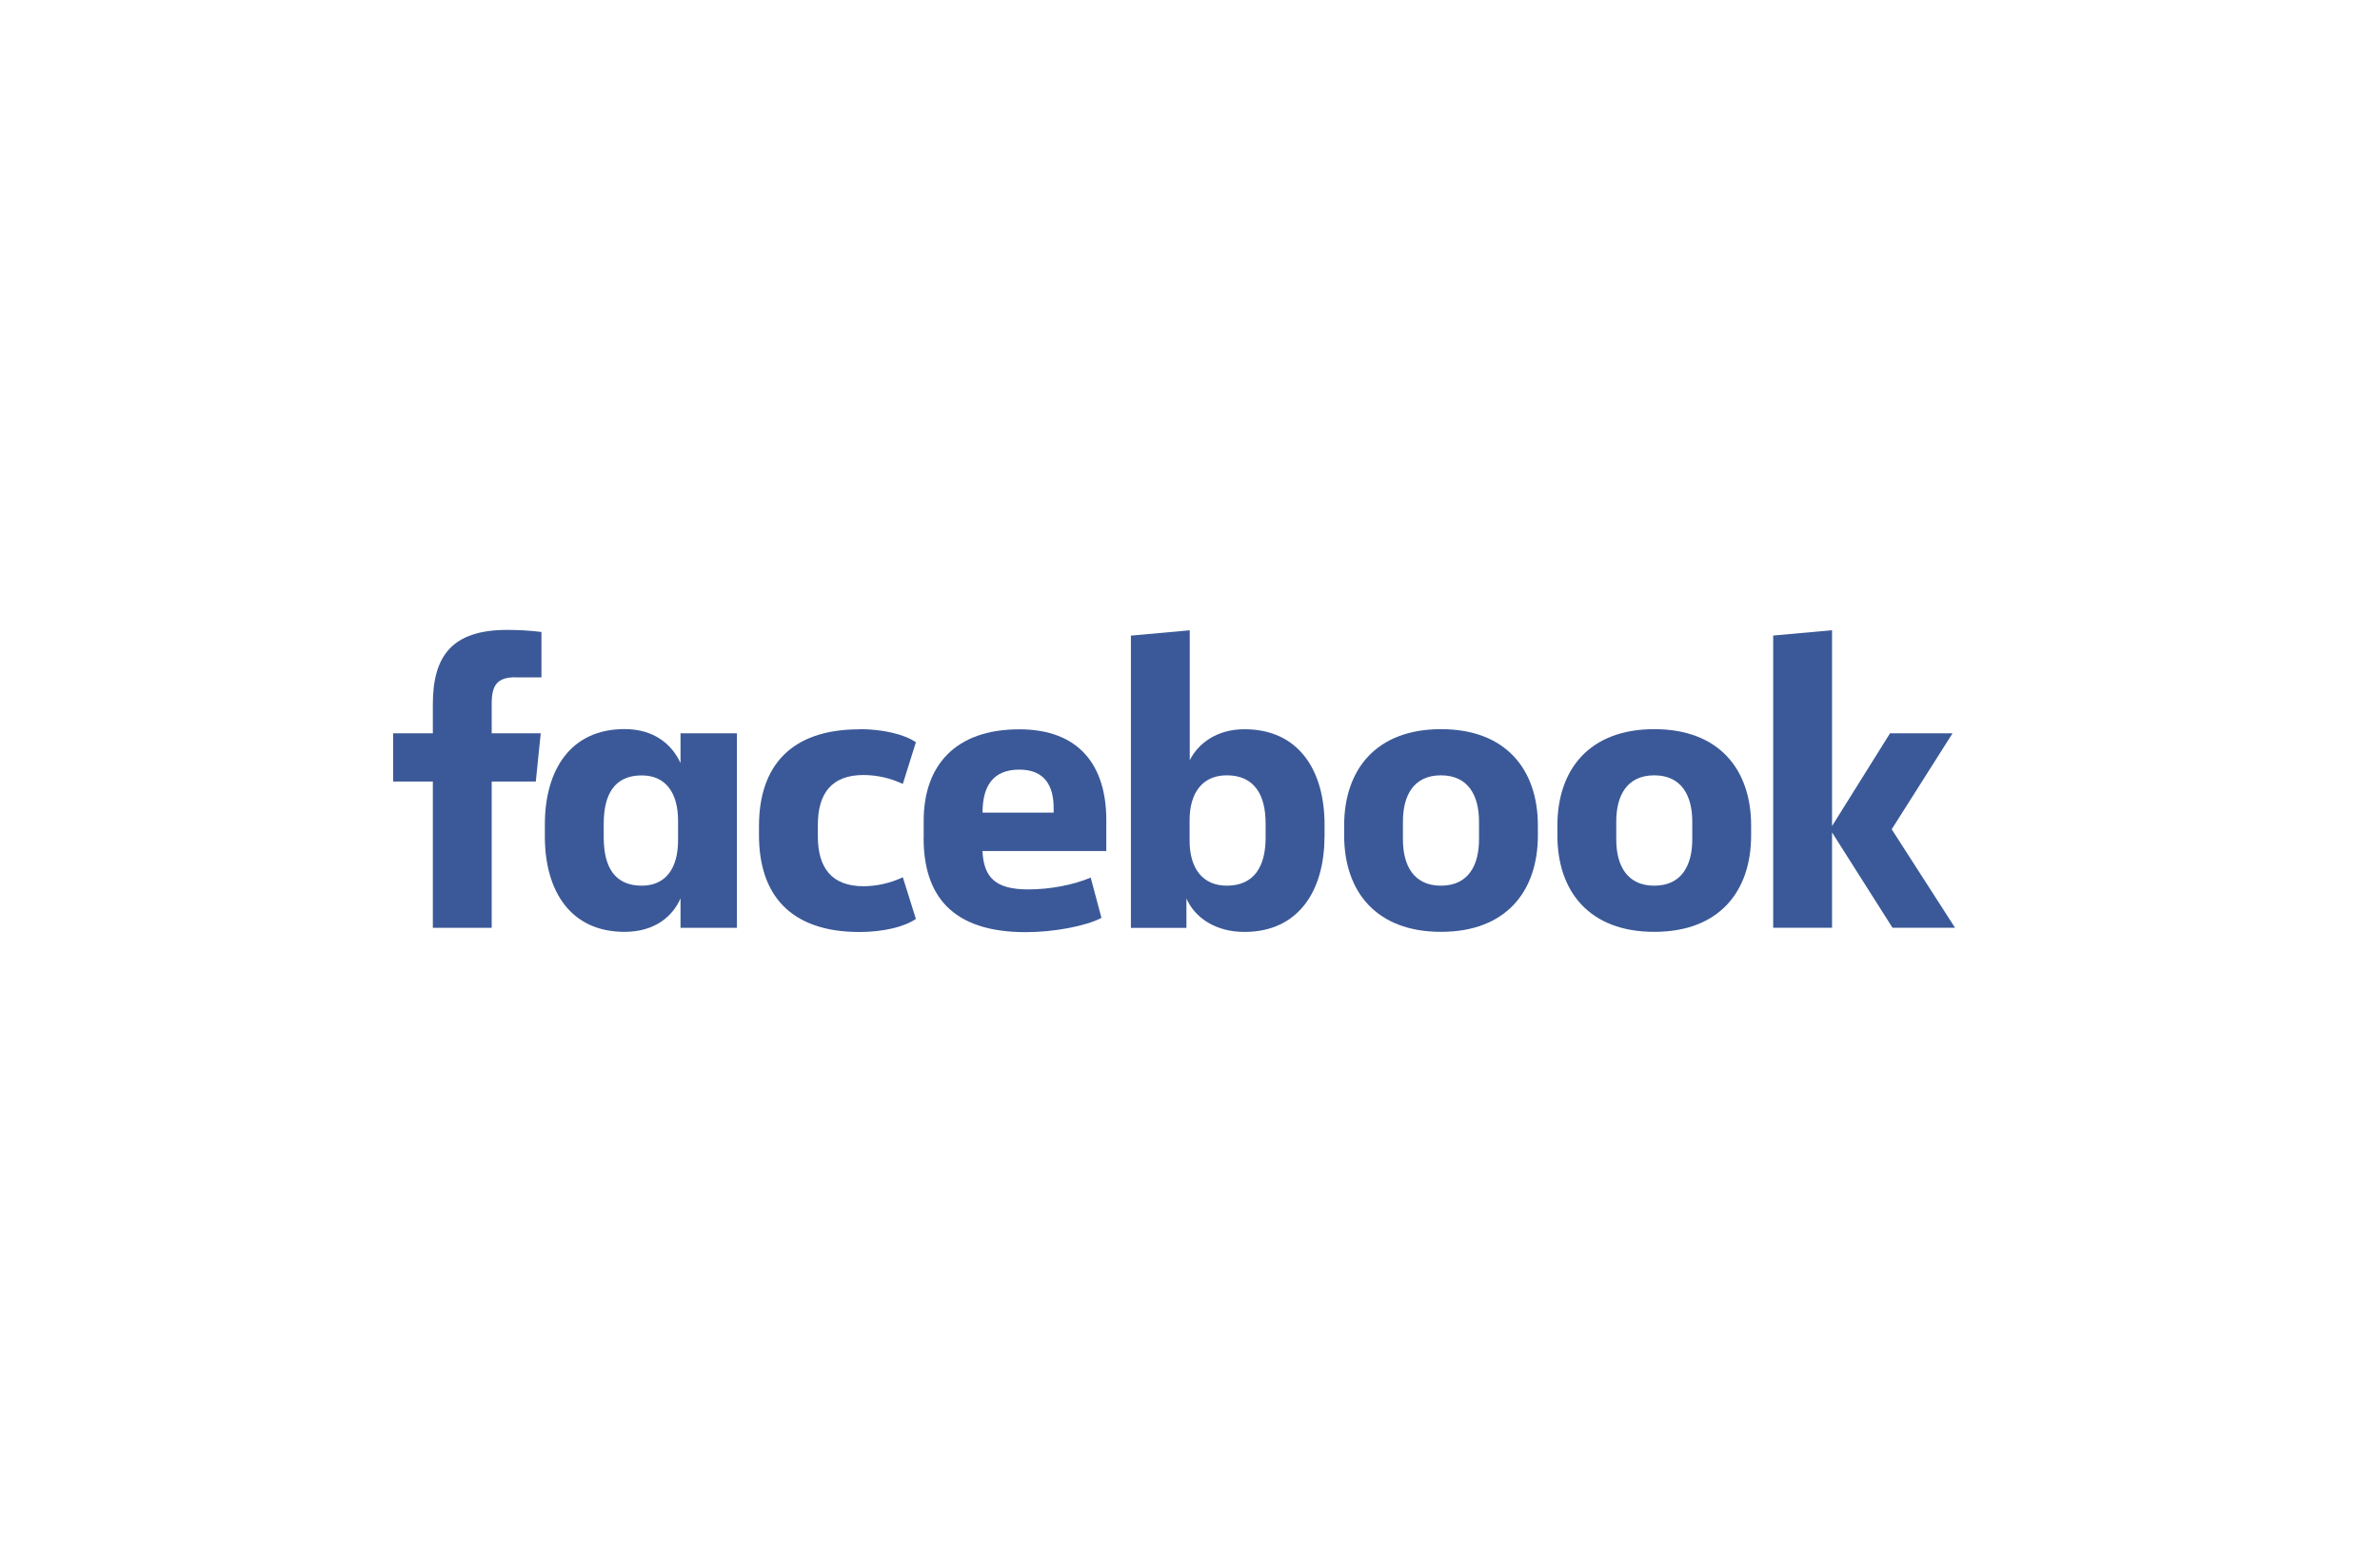
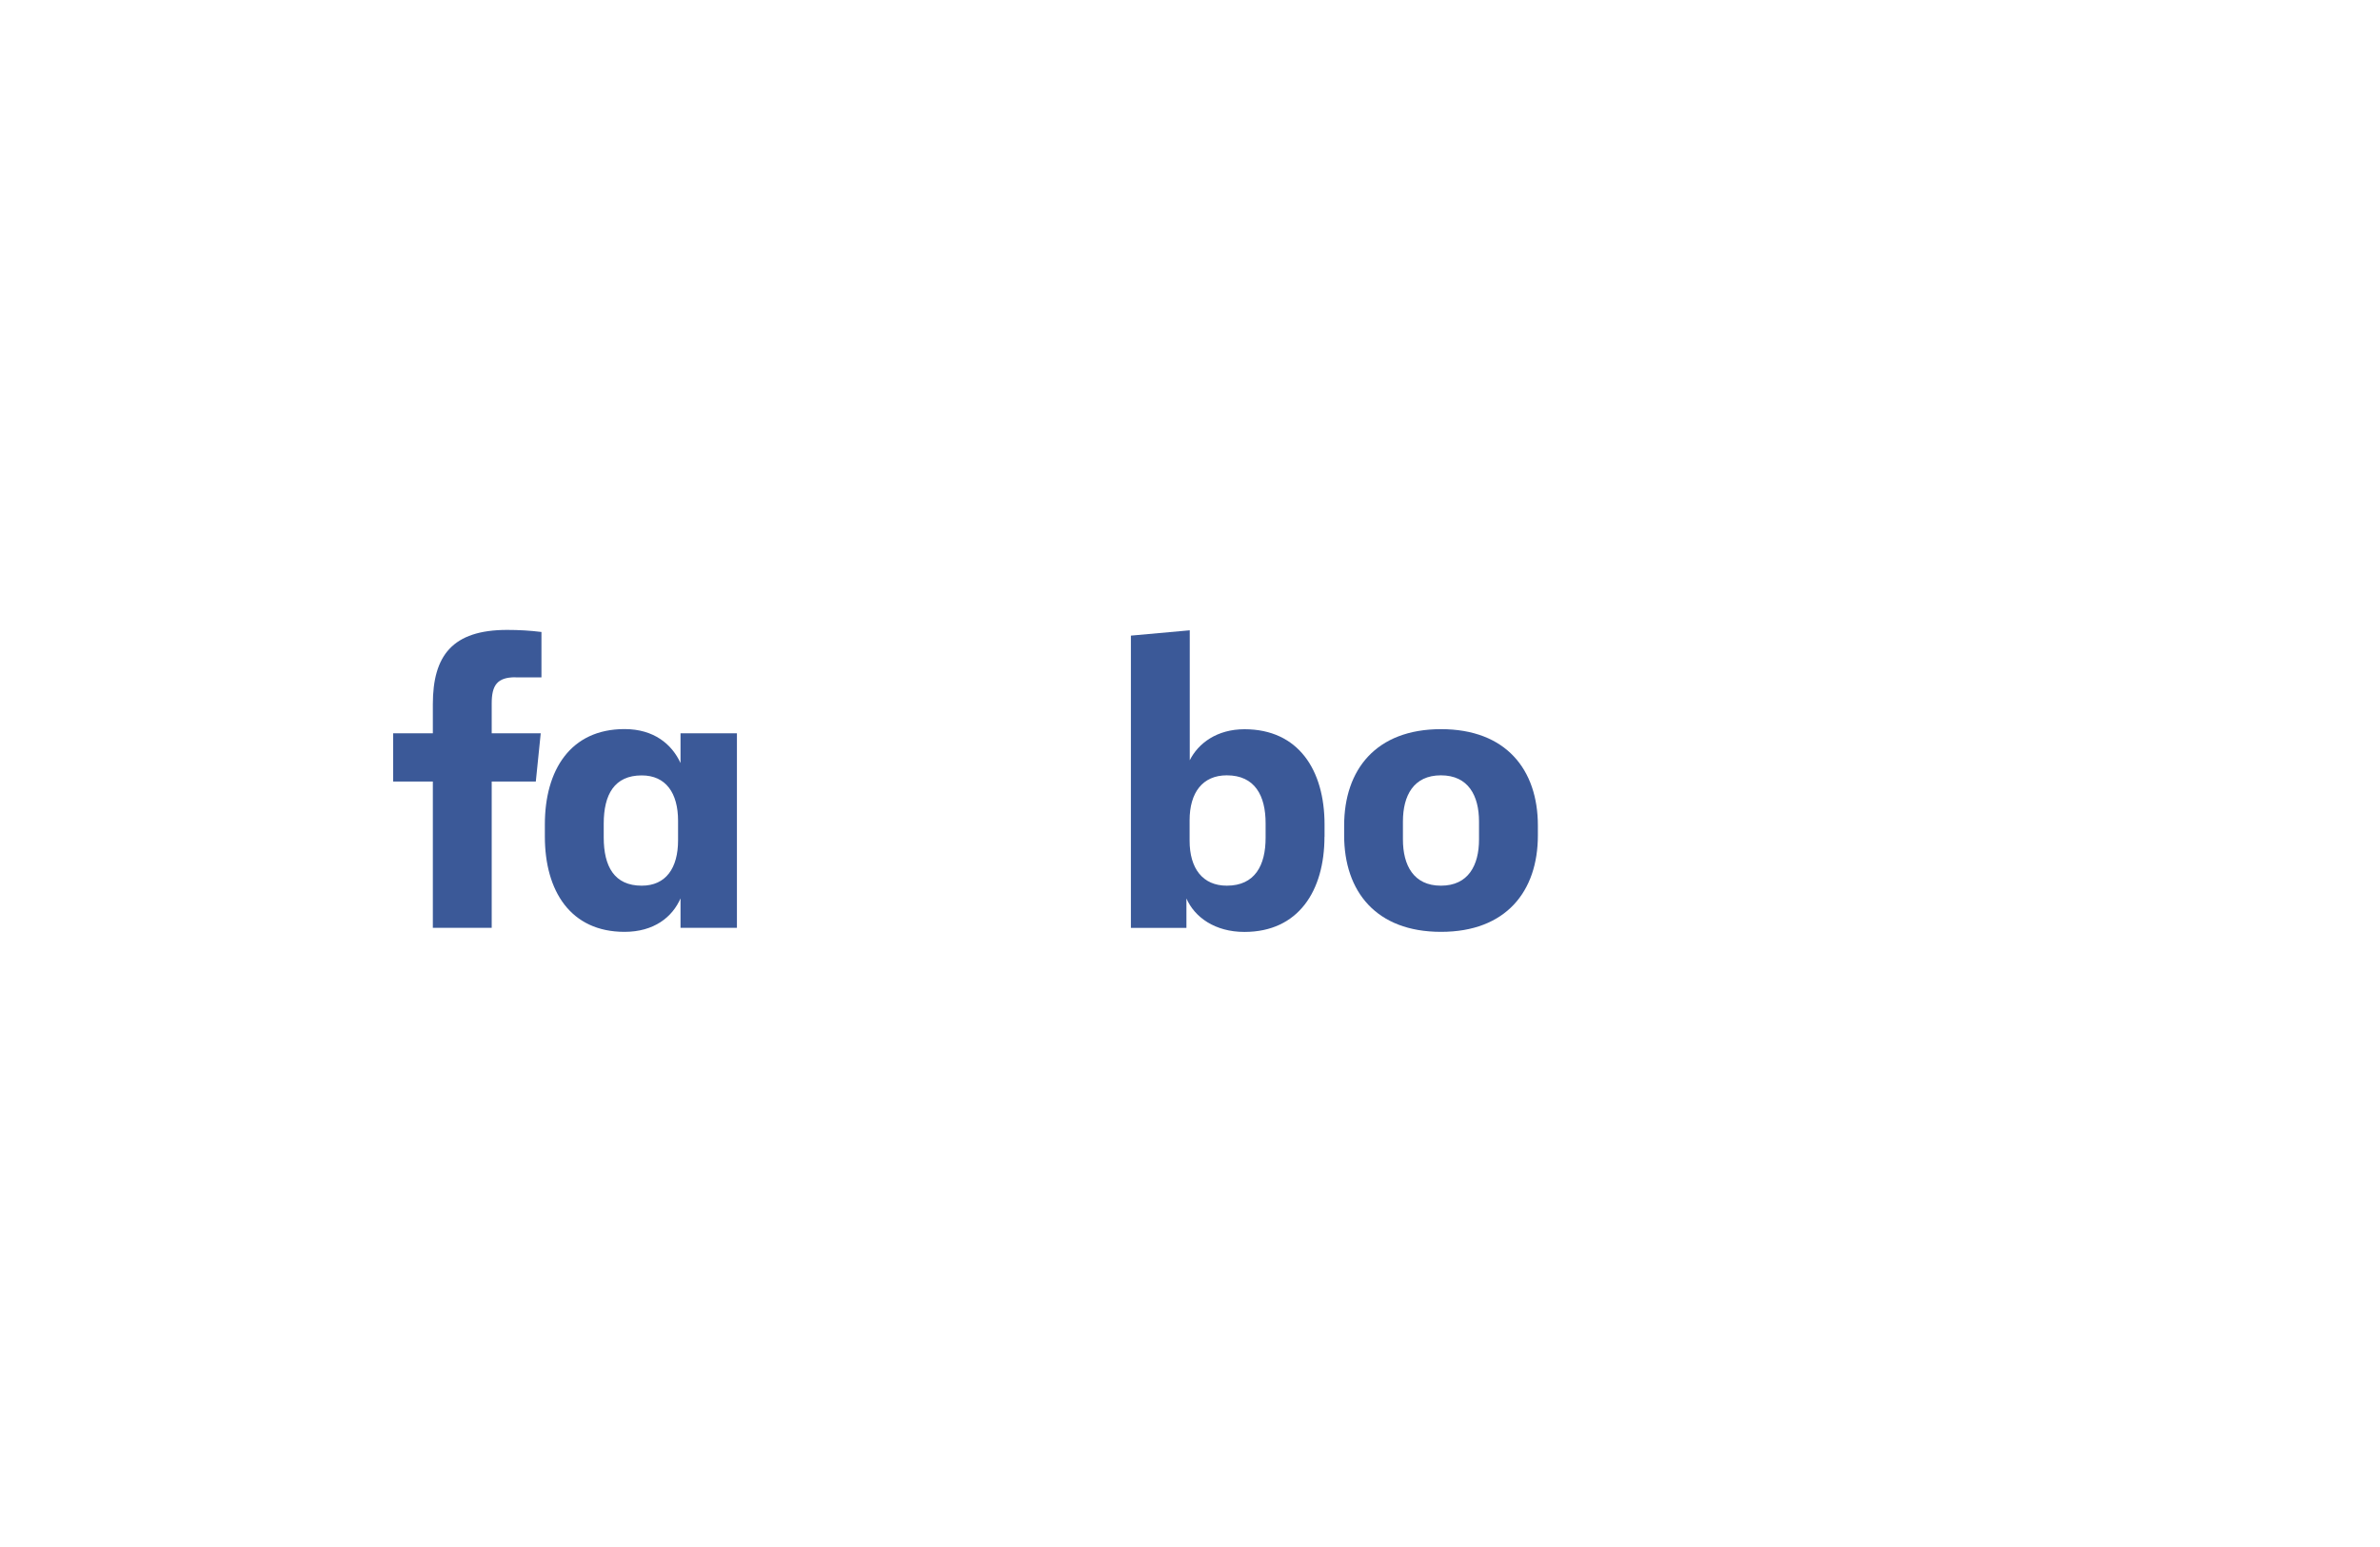
<svg xmlns="http://www.w3.org/2000/svg" id="Layer_1" width="300" height="195" viewBox="0 0 300 195">
  <defs>
    <filter id="drop-shadow-1" filterUnits="userSpaceOnUse">
      <feOffset dx="4" dy="4" />
      <feGaussianBlur result="blur" stdDeviation="5" />
      <feFlood flood-color="#000" flood-opacity=".14" />
      <feComposite in2="blur" operator="in" />
      <feComposite in="SourceGraphic" />
    </filter>
  </defs>
  <rect x="8" y="15.15" width="280" height="164.71" rx="8" ry="8" style="fill:#fff; filter:url(#drop-shadow-1);" />
  <path d="m64.97,85.37c-2.32,0-2.99,1.03-2.99,3.3v3.76h6.18l-.62,6.08h-5.56v18.44h-7.42v-18.44h-5v-6.08h5v-3.66c0-6.13,2.47-9.37,9.37-9.37,1.44,0,2.89.08,4.32.26v5.72h-3.29Z" style="fill:#3b5998;" />
  <path d="m68.68,103.91c0-6.85,3.24-12.01,10.04-12.01,3.71,0,5.97,1.91,7.06,4.28v-3.75h7.11v24.52h-7.11v-3.71c-1.03,2.37-3.35,4.22-7.06,4.22-6.8,0-10.04-5.15-10.04-12.01v-1.54Zm7.42,1.65c0,3.66,1.34,6.08,4.79,6.08,3.04,0,4.58-2.21,4.58-5.72v-2.46c0-3.5-1.54-5.72-4.58-5.72-3.45,0-4.79,2.42-4.79,6.08v1.74Z" style="fill:#3b5998;" />
-   <path d="m108.34,91.91c2.88,0,5.61.62,7.11,1.65l-1.65,5.26c-1.55-.74-3.23-1.12-4.95-1.13-4.02,0-5.76,2.32-5.76,6.29v1.44c0,3.97,1.75,6.29,5.76,6.29,1.71-.01,3.4-.4,4.95-1.13l1.65,5.25c-1.49,1.03-4.22,1.65-7.11,1.65-8.71,0-12.67-4.69-12.67-12.21v-1.13c0-7.52,3.97-12.21,12.67-12.21Z" style="fill:#3b5998;" />
-   <path d="m116.43,105.62v-2.16c0-6.95,3.97-11.53,12.05-11.53,7.62,0,10.97,4.64,10.97,11.43v3.91h-15.61c.16,3.35,1.65,4.84,5.76,4.84,2.78,0,5.72-.57,7.88-1.49l1.36,5.08c-1.96,1.03-5.98,1.8-9.53,1.8-9.39,0-12.89-4.69-12.89-11.89Zm7.42-3.19h8.96v-.62c0-2.68-1.08-4.8-4.32-4.8-3.35,0-4.64,2.12-4.64,5.41h0Z" style="fill:#3b5998;" />
  <path d="m166.95,105.46c0,6.85-3.3,12.01-10.09,12.01-3.71,0-6.28-1.85-7.31-4.22v3.71h-7v-36.84l7.42-.67v16.38c1.08-2.16,3.45-3.91,6.9-3.91,6.8,0,10.09,5.15,10.09,12.01v1.54Zm-7.42-1.7c0-3.45-1.34-6.03-4.89-6.03-3.04,0-4.69,2.16-4.69,5.67v2.57c0,3.5,1.65,5.67,4.69,5.67,3.55,0,4.89-2.57,4.89-6.03v-1.85Z" style="fill:#3b5998;" />
  <path d="m169.43,105.3v-1.23c0-7.06,4.02-12.16,12.21-12.16s12.21,5.1,12.21,12.16v1.23c0,7.06-4.02,12.16-12.21,12.16s-12.21-5.1-12.21-12.16Zm17-1.75c0-3.24-1.34-5.82-4.8-5.82s-4.79,2.57-4.79,5.82v2.27c0,3.24,1.34,5.82,4.79,5.82s4.8-2.57,4.8-5.82v-2.27Z" style="fill:#3b5998;" />
-   <path d="m196.31,105.3v-1.23c0-7.06,4.02-12.16,12.21-12.16s12.21,5.1,12.21,12.16v1.23c0,7.06-4.02,12.16-12.21,12.16s-12.21-5.1-12.21-12.16Zm17-1.75c0-3.24-1.34-5.82-4.79-5.82s-4.79,2.57-4.79,5.82v2.27c0,3.24,1.34,5.82,4.79,5.82s4.79-2.57,4.79-5.82v-2.27Z" style="fill:#3b5998;" />
-   <path d="m230.93,104.12l7.31-11.69h7.88l-7.67,12.1,7.98,12.41h-7.88l-7.62-12.01v12.01h-7.42v-36.83l7.42-.67v24.68Z" style="fill:#3b5998;" />
</svg>